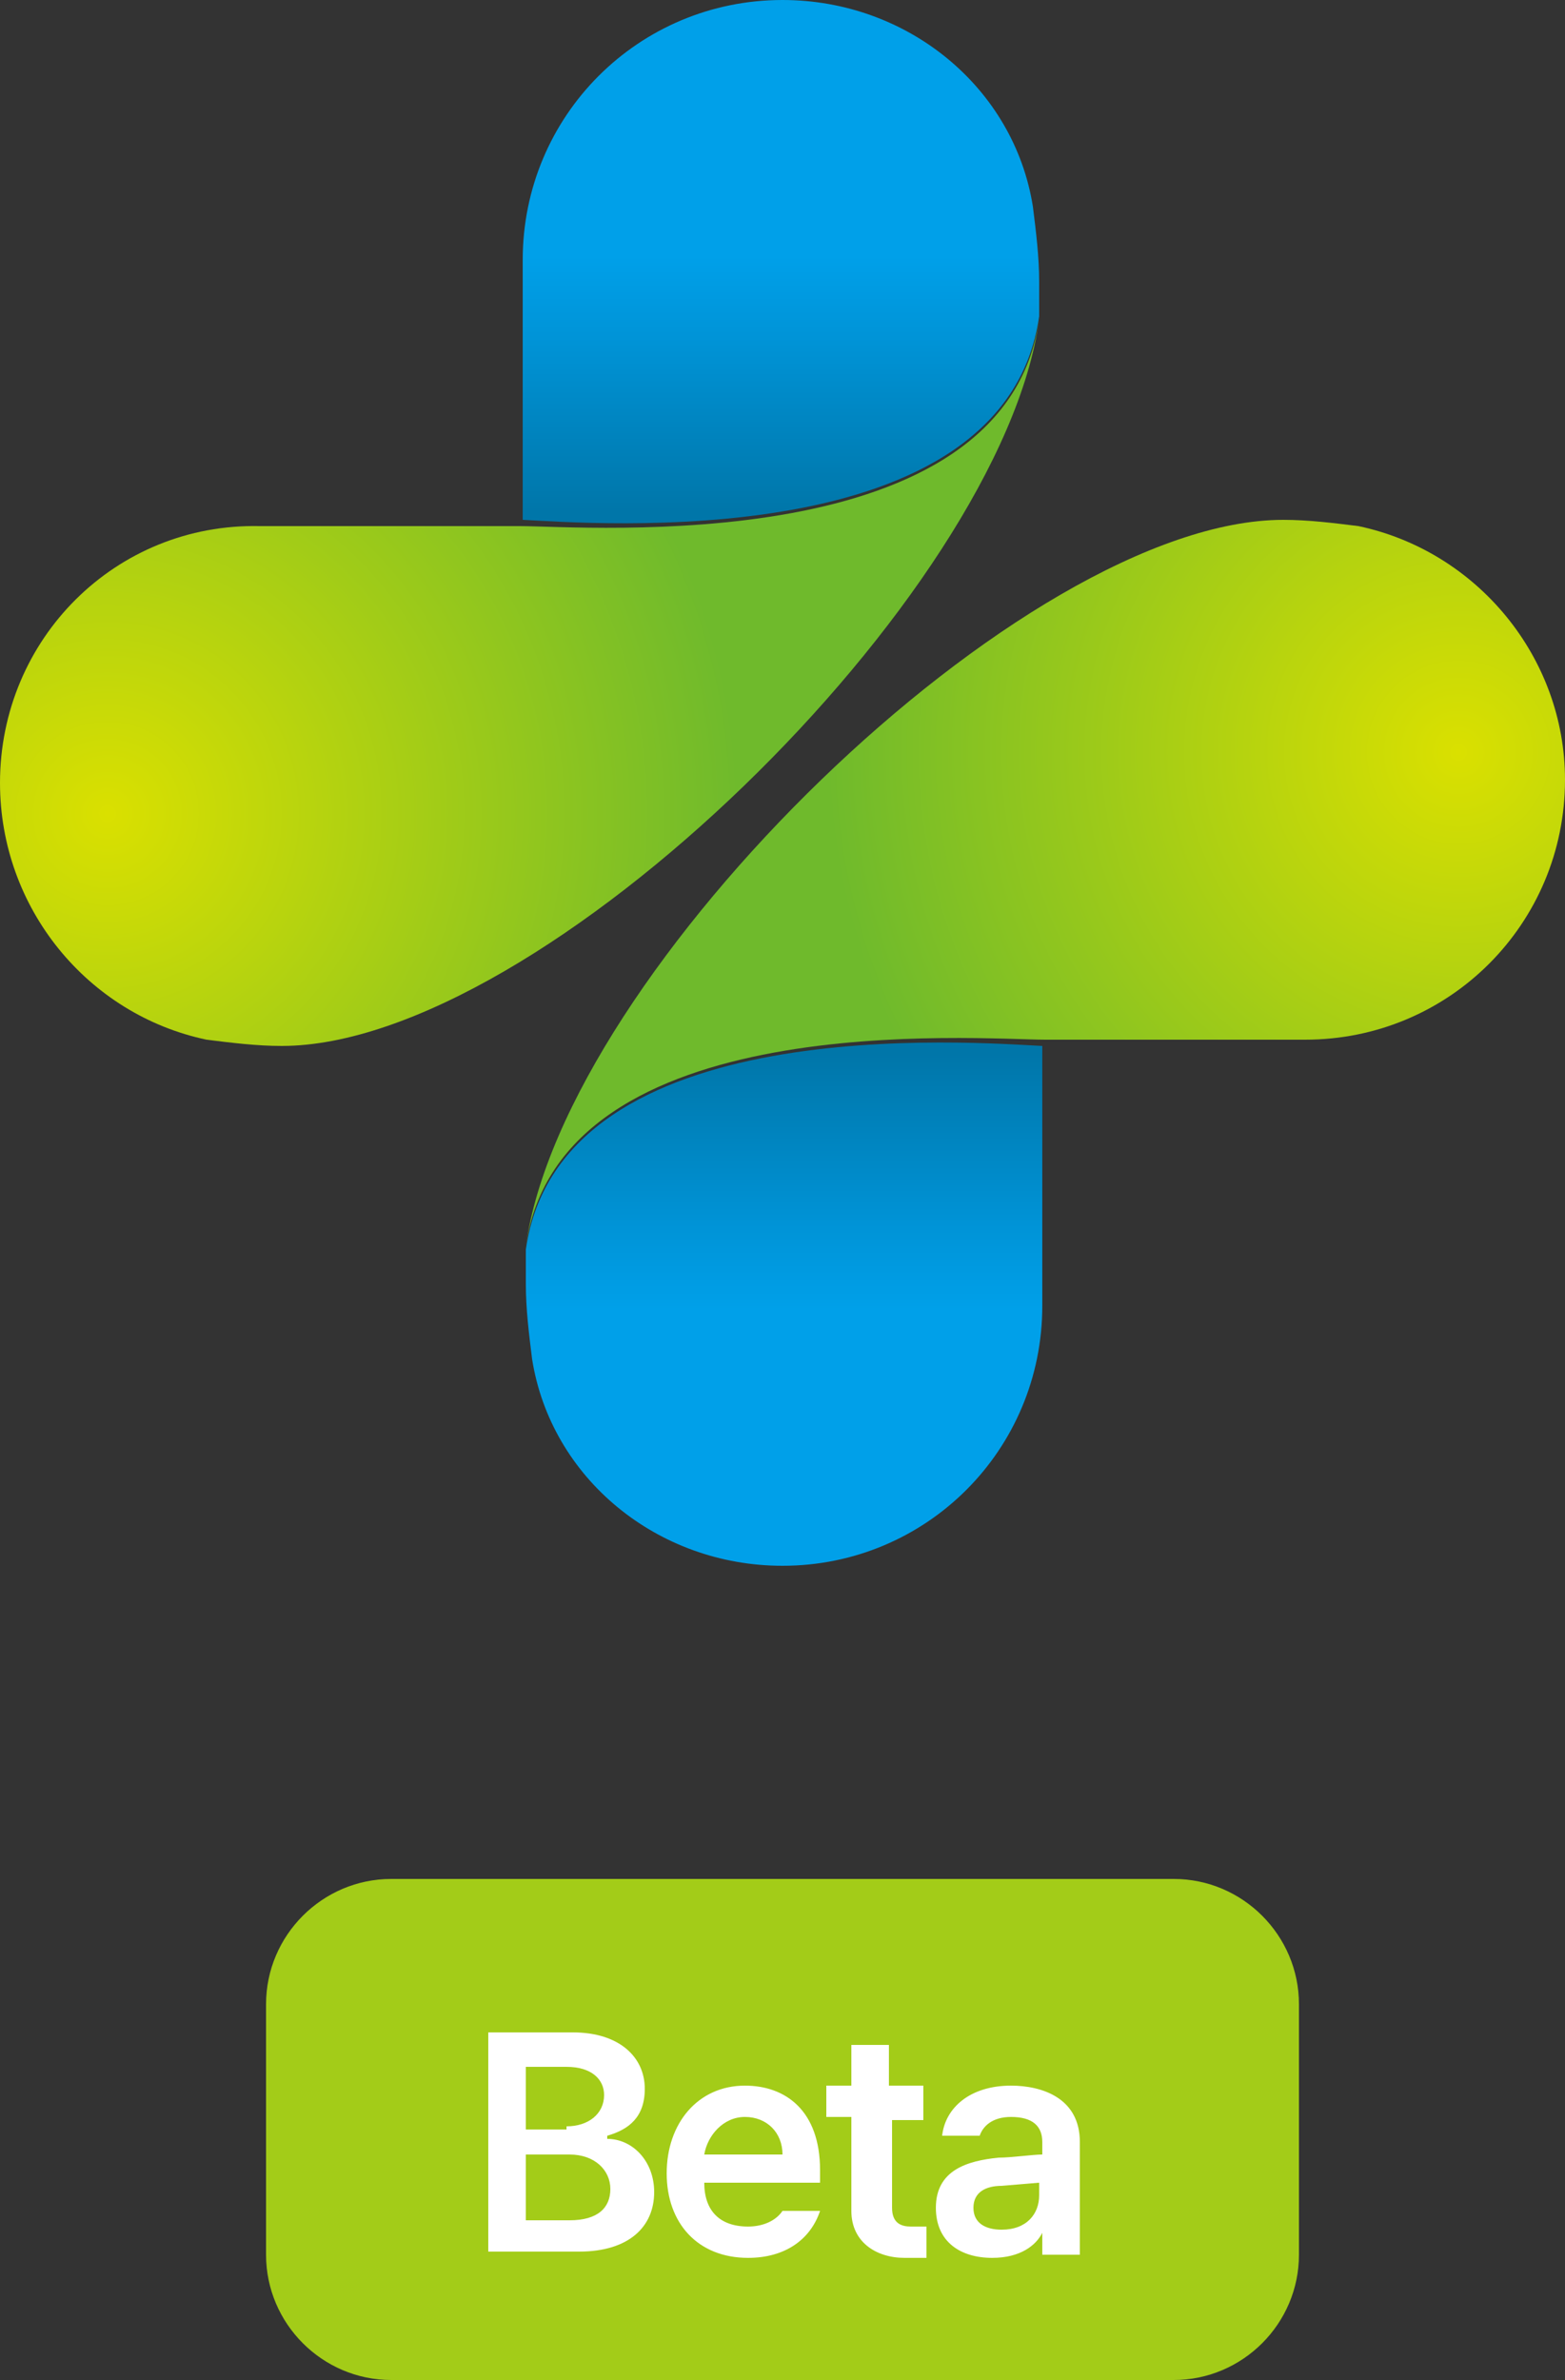
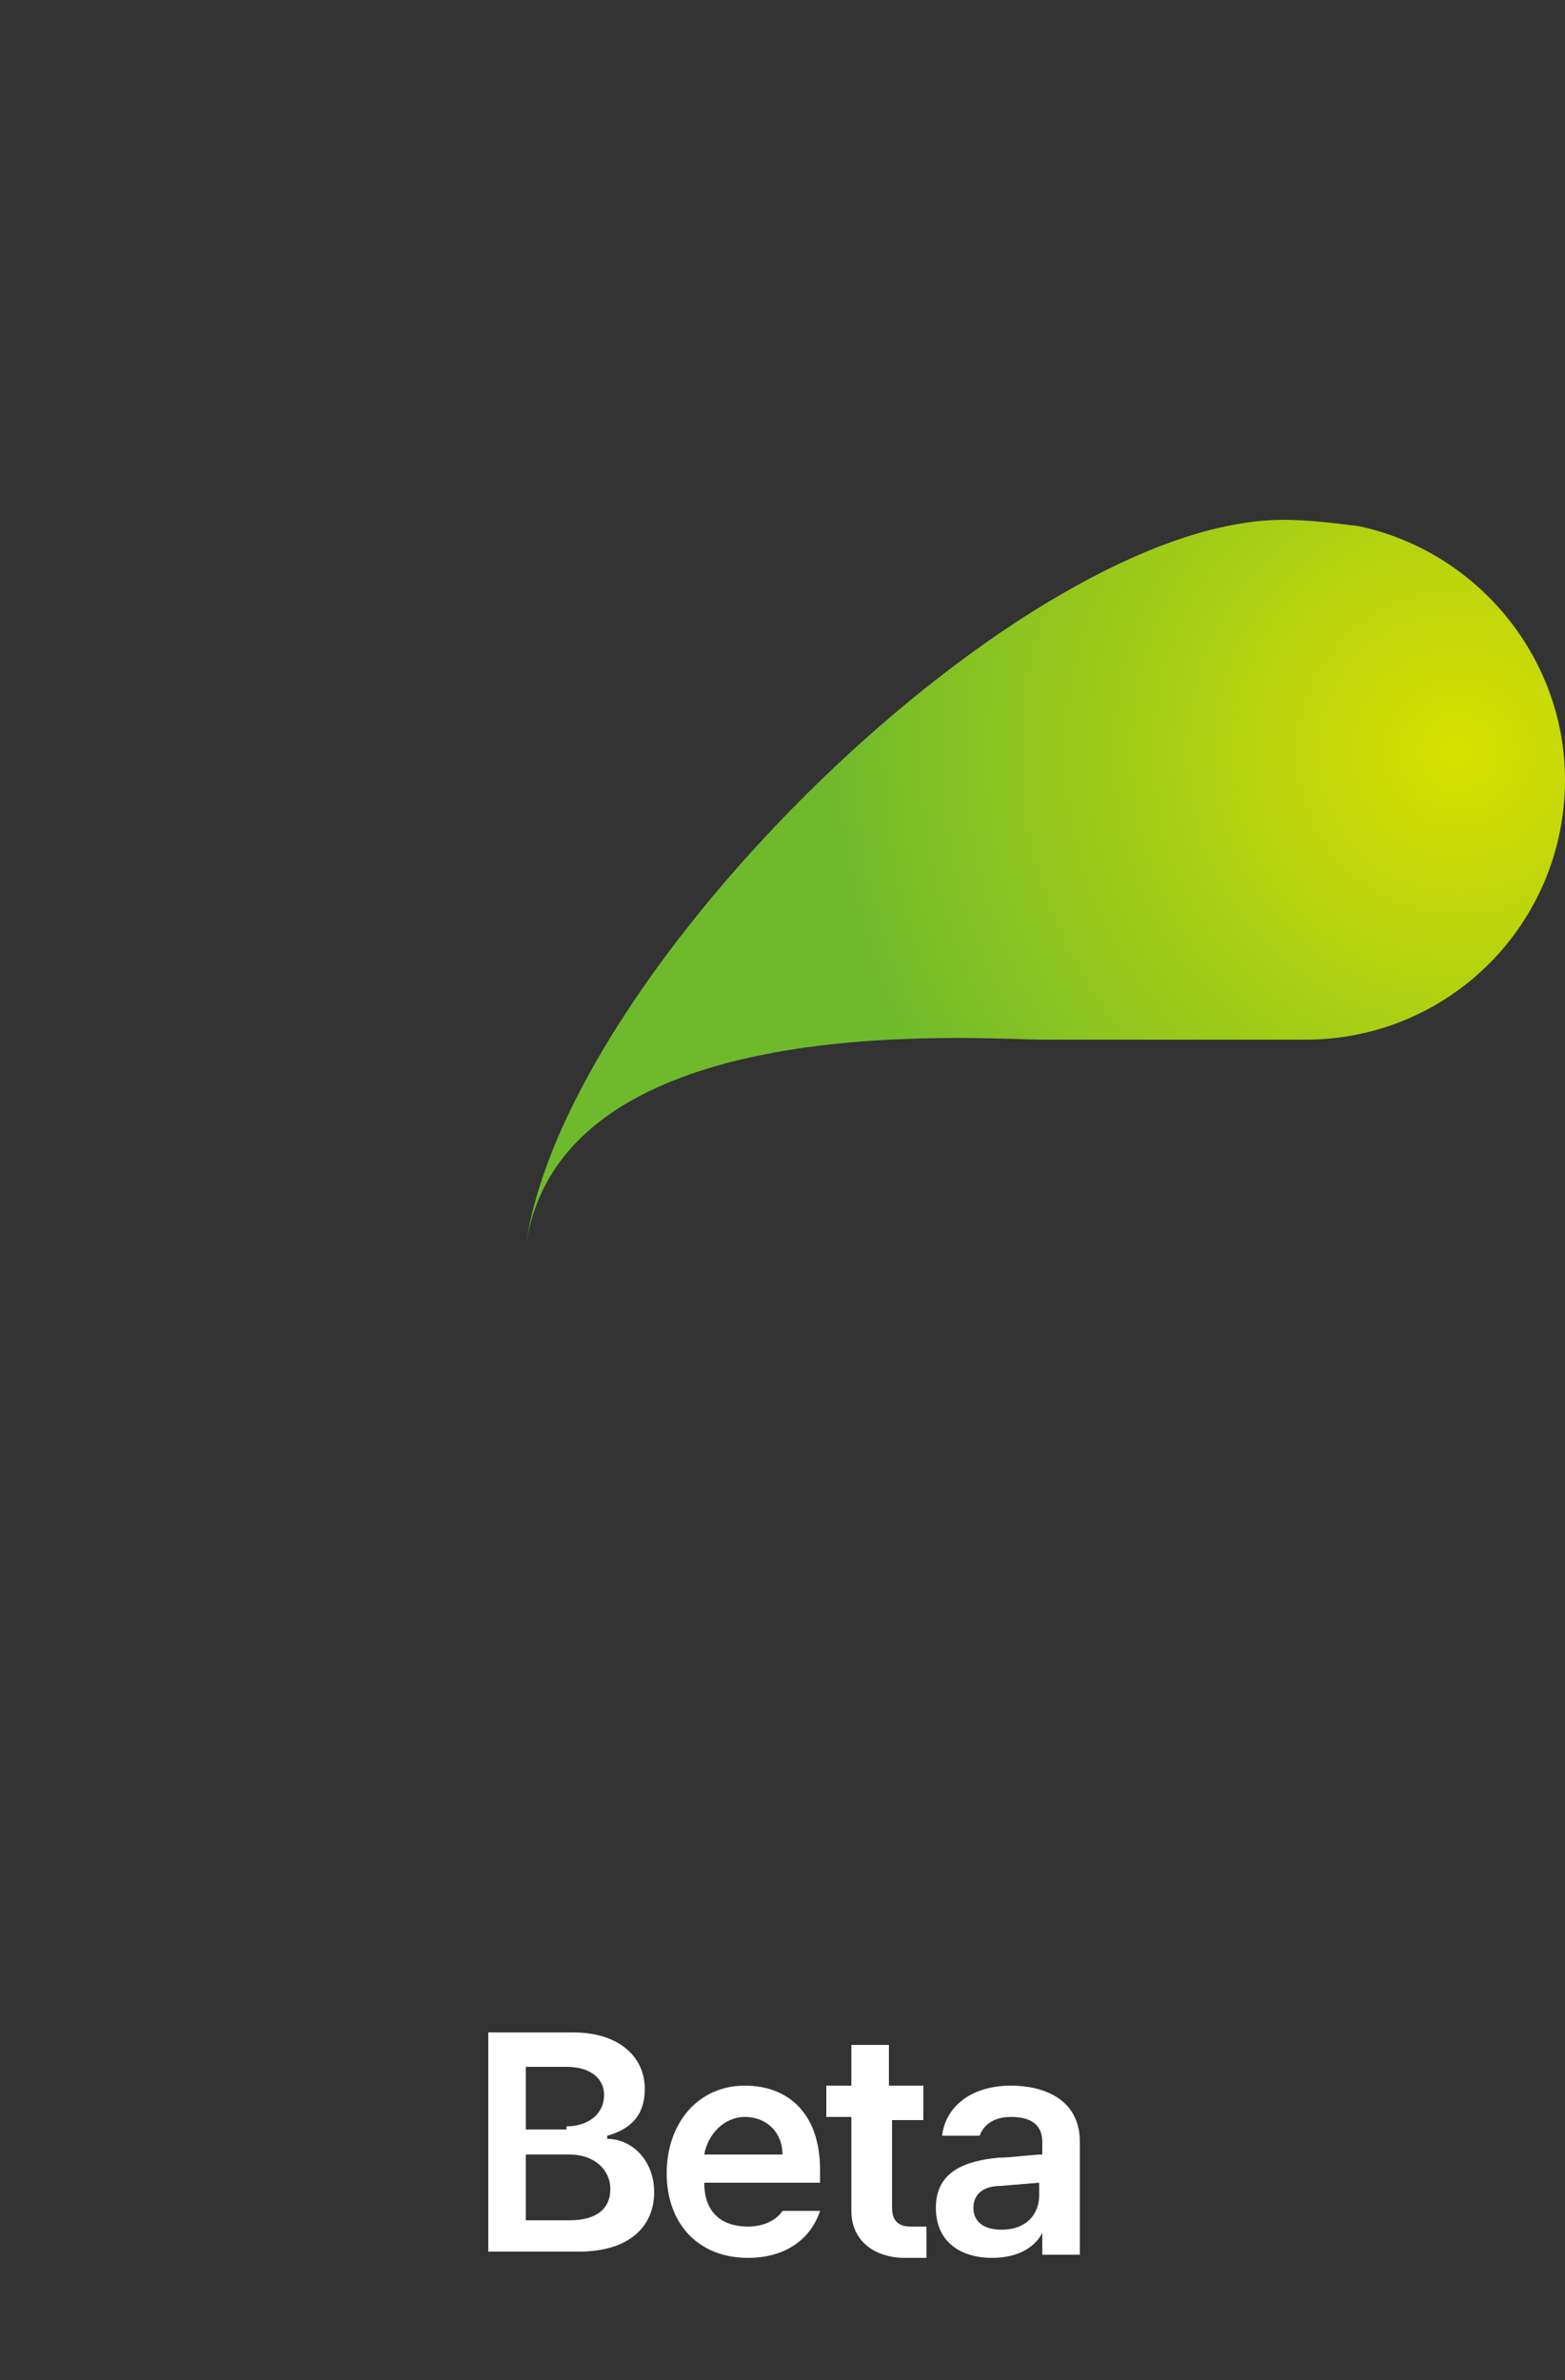
<svg xmlns="http://www.w3.org/2000/svg" version="1.1" id="레이어_1" x="0px" y="0px" viewBox="0 0 50 76" style="enable-background:new 0 0 50 76;" xml:space="preserve">
  <rect x="0" y="0" width="50" height="76" fill="#333333" stroke="none" />
  <style type="text/css">
	.st0{fill:url(#SVGID_1_);}
	.st1{fill:url(#SVGID_00000023970625409312441730000006397345696362956980_);}
	.st2{fill:url(#SVGID_00000046305678930353918950000003858113230206276001_);}
	.st3{fill:url(#SVGID_00000142867117015731167610000006040485049052307882_);}
	.st4{fill:#A3CC18;}
	.st5{fill:#FFFFFF;}
</style>
  <g>
    <radialGradient id="SVGID_1_" cx="-70.655" cy="87.615" r="1" gradientTransform="matrix(-33.888 0 0 33.888 -2347.639 -2945.094)" gradientUnits="userSpaceOnUse">
      <stop offset="0" style="stop-color:#DAE000" />
      <stop offset="0.6" style="stop-color:#6FBA2C" />
    </radialGradient>
    <path class="st0" d="M43.4,16.8c-0.8-0.1-1.6-0.2-2.4-0.2c-8.3,0-23,14.4-24.2,23.2c1.1-7.7,14.5-6.6,16.6-6.6h8.3   c4.6,0,8.3-3.7,8.3-8.3C50,21,47.2,17.6,43.4,16.8z" />
    <linearGradient id="SVGID_00000125582952543289651540000004801422987392409474_" gradientUnits="userSpaceOnUse" x1="360.949" y1="-228.638" x2="360.949" y2="-212.304" gradientTransform="matrix(1 0 0 -1 -335.945 -178.638)">
      <stop offset="0.5" style="stop-color:#00A0E9" />
      <stop offset="0.67" style="stop-color:#0093D6" />
      <stop offset="1" style="stop-color:#0076A9" />
    </linearGradient>
-     <path style="fill:url(#SVGID_00000125582952543289651540000004801422987392409474_);" d="M16.8,39.9c0,0.1,0,0.1,0,0.2   c0,0.1,0,0.1,0,0.2c0,0.2,0,0.5,0,0.7c0,0.8,0.1,1.6,0.2,2.4C17.6,47.2,21,50,25,50c4.6,0,8.3-3.7,8.3-8.3v-8.3   C31.2,33.3,17.9,32.2,16.8,39.9L16.8,39.9z" />
    <radialGradient id="SVGID_00000062884774008297453670000002098046771565650866_" cx="-47.345" cy="72.385" r="1" gradientTransform="matrix(33.888 0 0 -33.888 1607.742 2478.984)" gradientUnits="userSpaceOnUse">
      <stop offset="0" style="stop-color:#DAE000" />
      <stop offset="0.6" style="stop-color:#6FBA2C" />
    </radialGradient>
-     <path style="fill:url(#SVGID_00000062884774008297453670000002098046771565650866_);" d="M6.6,33.2c0.8,0.1,1.6,0.2,2.4,0.2   c8.3,0,23-14.4,24.2-23.2c-1.1,7.7-14.5,6.6-16.6,6.6H8.3C3.7,16.7,0,20.4,0,25C0,29,2.8,32.4,6.6,33.2z" />
    <linearGradient id="SVGID_00000129927404294073220670000000970534738731387057_" gradientUnits="userSpaceOnUse" x1="360.937" y1="-178.638" x2="360.937" y2="-194.972" gradientTransform="matrix(1 0 0 -1 -335.945 -178.638)">
      <stop offset="0.5" style="stop-color:#00A0E9" />
      <stop offset="0.67" style="stop-color:#0093D6" />
      <stop offset="1" style="stop-color:#0076A9" />
    </linearGradient>
-     <path style="fill:url(#SVGID_00000129927404294073220670000000970534738731387057_);" d="M33.2,10.1c0-0.1,0-0.1,0-0.2   c0-0.1,0-0.1,0-0.2c0-0.2,0-0.5,0-0.7c0-0.8-0.1-1.6-0.2-2.4C32.4,2.8,29,0,25,0c-4.6,0-8.3,3.7-8.3,8.3v8.3   C18.8,16.7,32.1,17.8,33.2,10.1z" />
-     <path class="st4" d="M12.5,60h25c2.2,0,4,1.8,4,4v8c0,2.2-1.8,4-4,4h-25c-2.2,0-4-1.8-4-4v-8C8.5,61.8,10.3,60,12.5,60z" />
    <path class="st5" d="M15.6,72v-7.1h2.7c1.5,0,2.3,0.8,2.3,1.8c0,0.9-0.5,1.3-1.2,1.5v0.1c0.8,0,1.5,0.7,1.5,1.7   c0,1.1-0.8,1.9-2.4,1.9H15.6z M18.2,70.9c0.9,0,1.3-0.4,1.3-1c0-0.6-0.5-1.1-1.3-1.1h-1.4v2.1H18.2z M18.1,67.9   c0.7,0,1.2-0.4,1.2-1c0-0.5-0.4-0.9-1.2-0.9h-1.3v2H18.1z M23.9,72.1c-1.6,0-2.6-1.1-2.6-2.7c0-1.6,1-2.8,2.5-2.8   c1.3,0,2.4,0.8,2.4,2.7v0.4h-3.7c0,0.9,0.5,1.4,1.4,1.4c0.5,0,0.9-0.2,1.1-0.5h1.2C25.9,71.5,25.1,72.1,23.9,72.1z M22.5,68.8H25   c0-0.7-0.5-1.2-1.2-1.2C23.1,67.6,22.6,68.2,22.5,68.8z M29.5,66.7v1h-1v2.8c0,0.5,0.3,0.6,0.6,0.6c0.1,0,0.4,0,0.5,0v1   c-0.1,0-0.4,0-0.7,0c-0.9,0-1.7-0.5-1.7-1.5v-3h-0.8v-1h0.8v-1.3h1.2v1.3H29.5z M29.9,70.5c0-1.2,1-1.5,2-1.6   c0.4,0,1.1-0.1,1.4-0.1v-0.4c0-0.5-0.3-0.8-1-0.8c-0.6,0-0.9,0.3-1,0.6h-1.2c0.1-0.9,0.9-1.6,2.2-1.6c1,0,2.2,0.4,2.2,1.8V72h-1.2   v-0.7h0c-0.2,0.4-0.7,0.8-1.6,0.8C30.7,72.1,29.9,71.6,29.9,70.5z M31.1,70.5c0,0.5,0.4,0.7,0.9,0.7c0.8,0,1.2-0.5,1.2-1.1v-0.4   l-1.2,0.1C31.5,69.8,31.1,70,31.1,70.5z" />
  </g>
</svg>